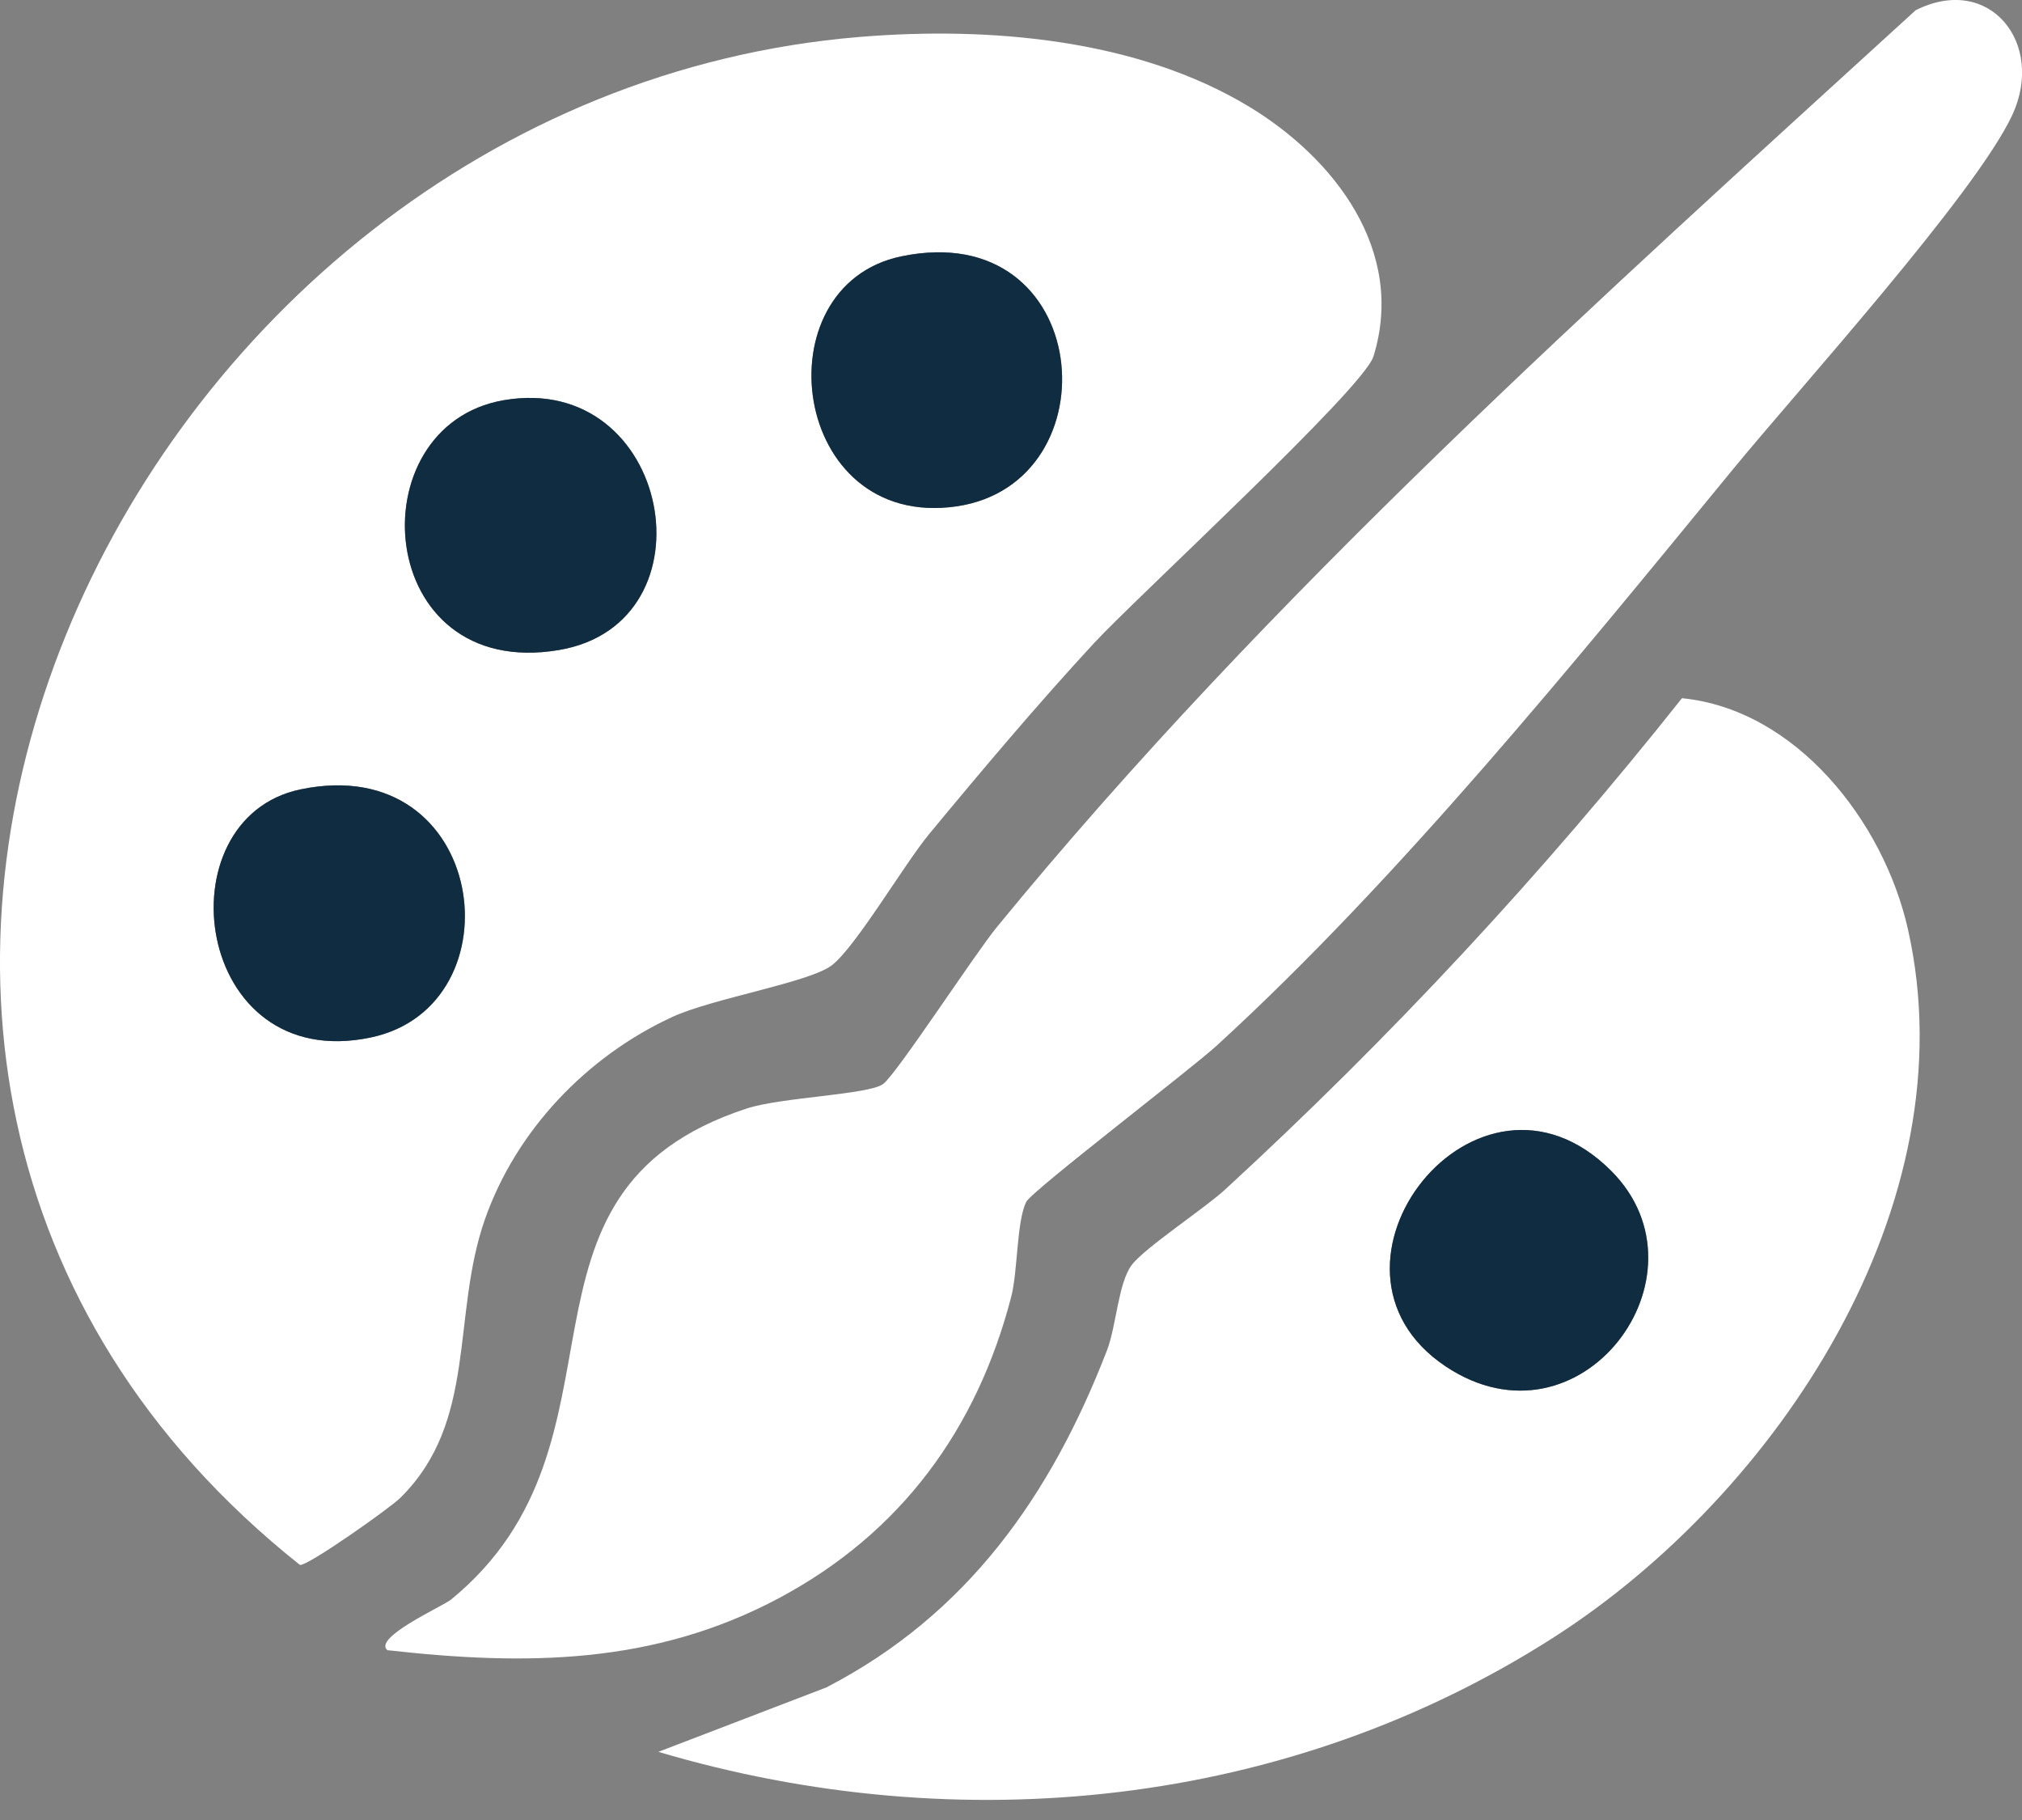
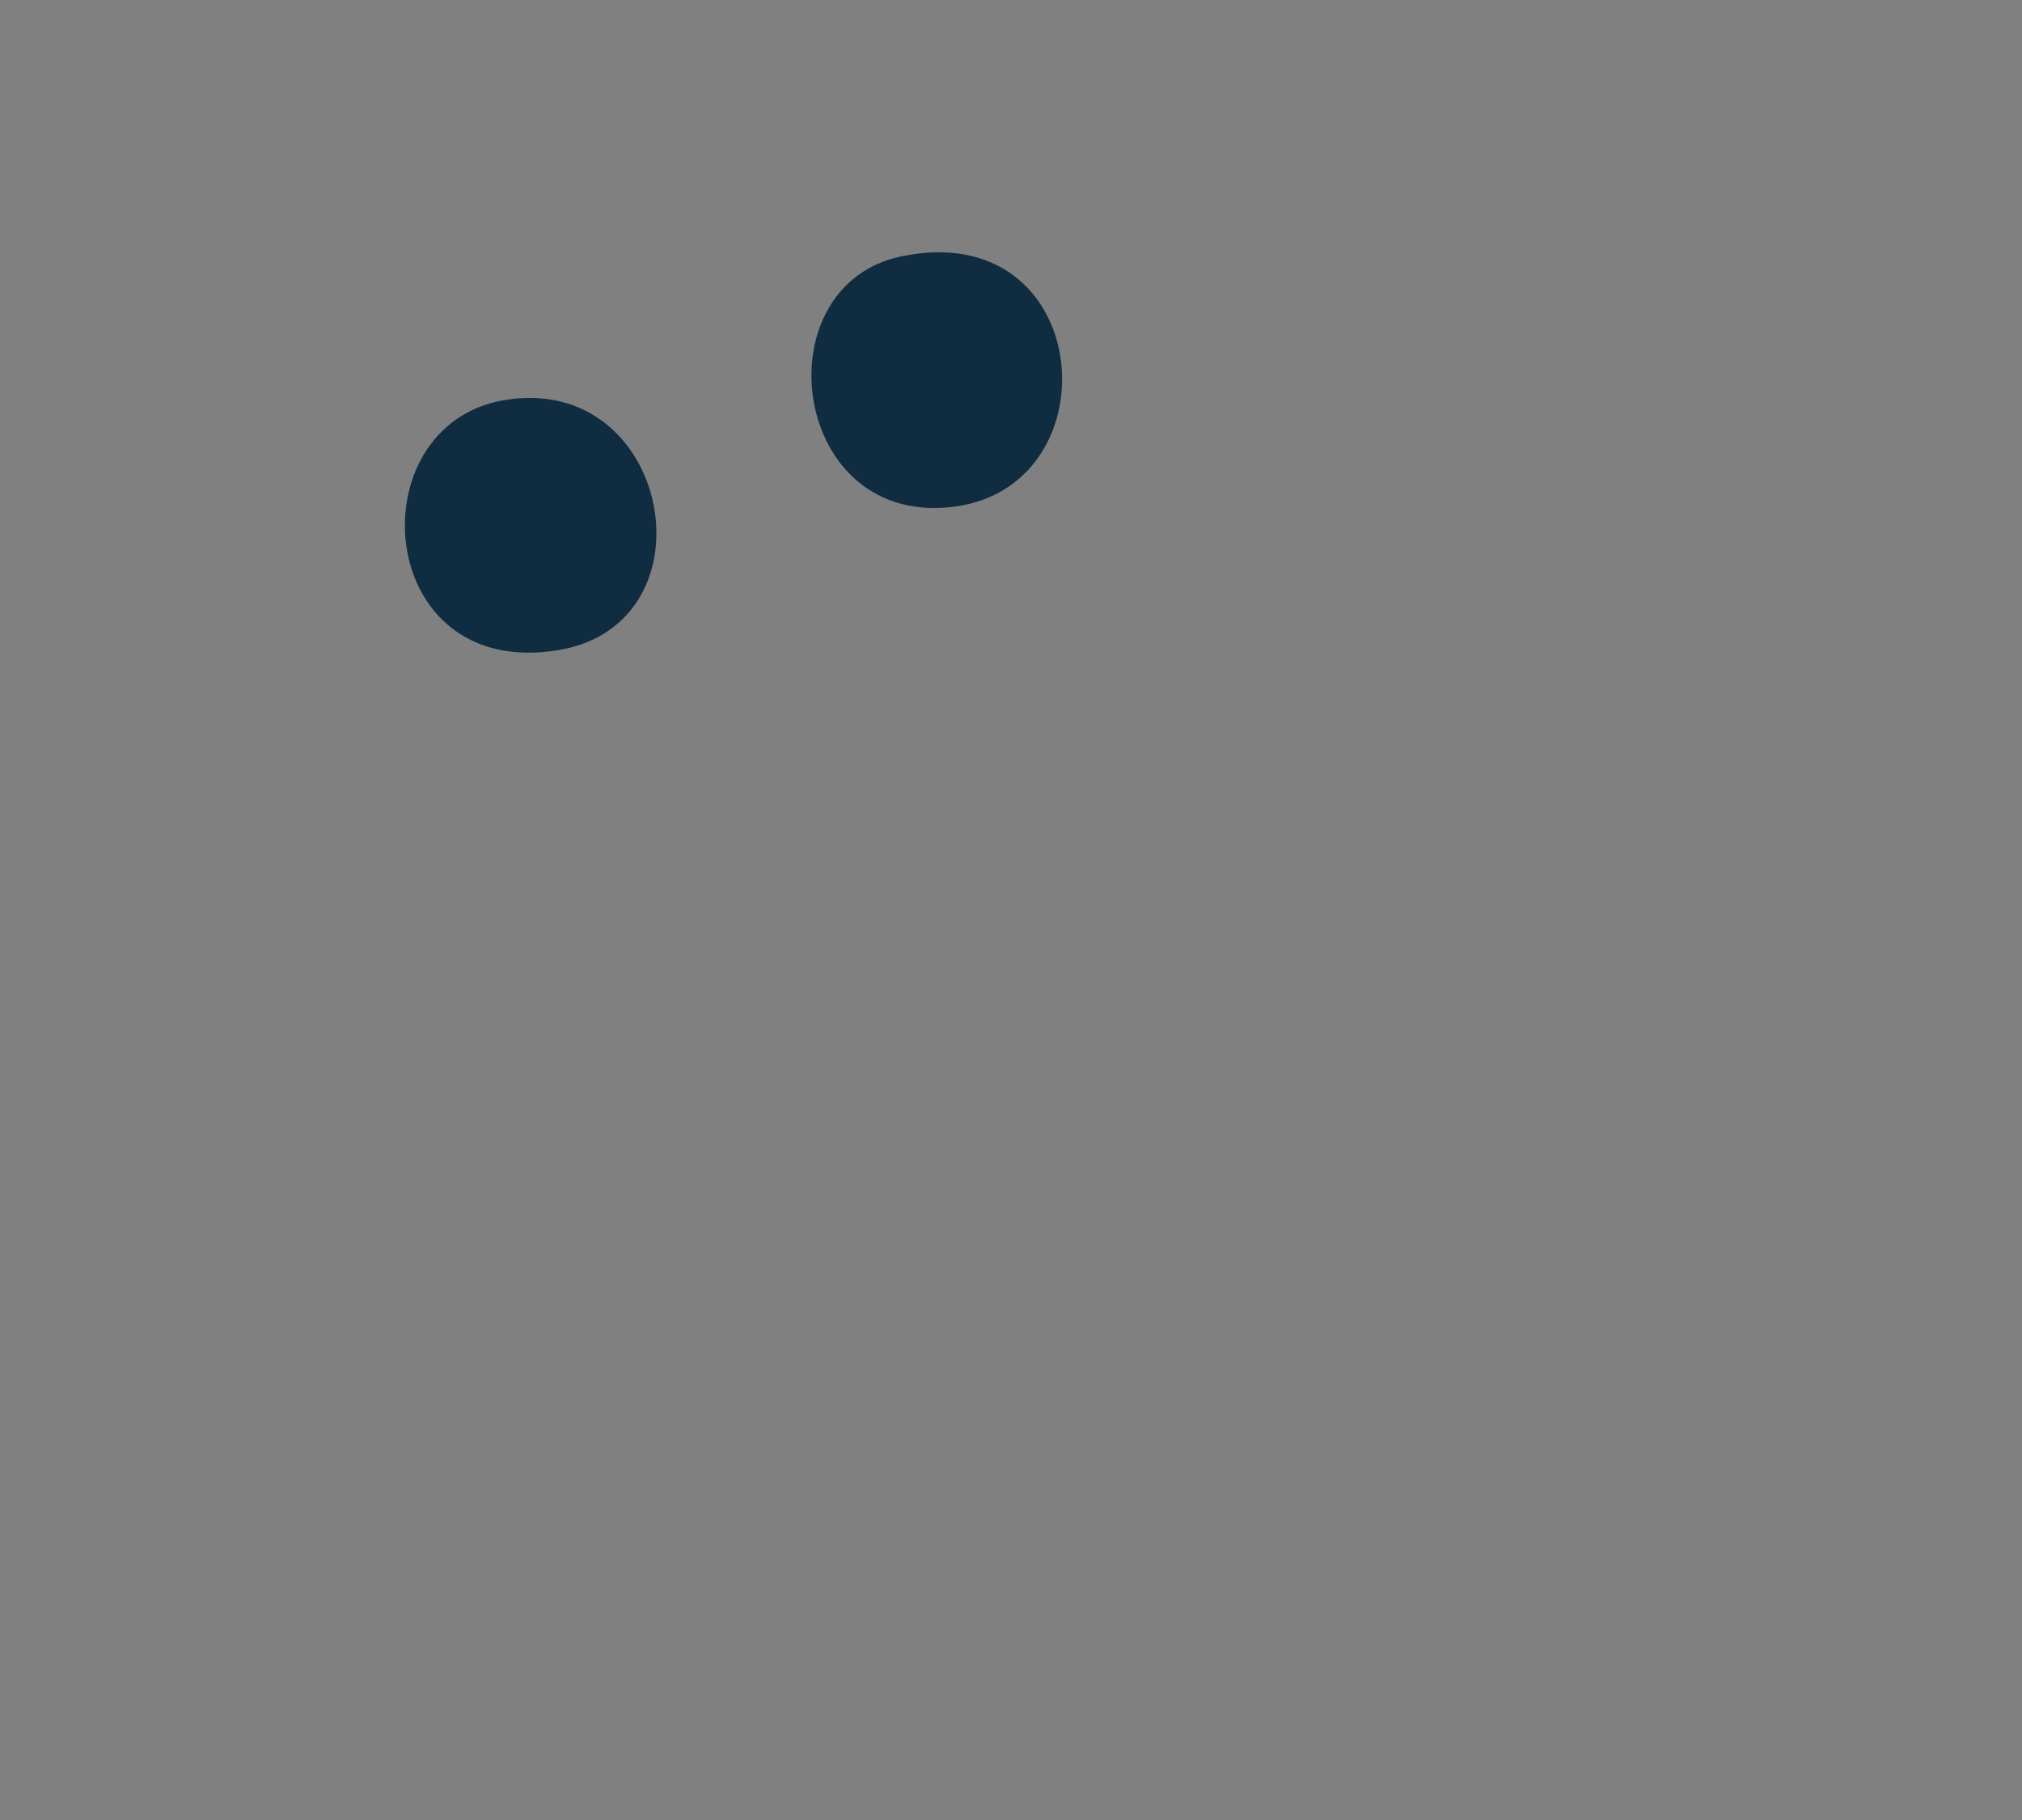
<svg xmlns="http://www.w3.org/2000/svg" width="30" height="27" viewBox="0 0 30 27" fill="none">
  <rect x="0" y="0" width="30" height="27" fill="#808080" stroke="none" />
-   <path d="M12.754 0.548C14.67 0.39 16.875 0.575 18.542 1.588C19.792 2.347 20.863 3.718 20.378 5.287C20.23 5.767 16.863 8.859 16.228 9.545C15.393 10.449 14.57 11.425 13.785 12.374C13.415 12.822 12.695 14.049 12.342 14.32C12.009 14.576 10.572 14.81 9.972 15.088C8.705 15.673 7.659 16.768 7.196 18.085C6.691 19.522 7.093 21.087 5.937 22.223C5.784 22.374 4.564 23.236 4.45 23.216C-4.929 15.757 1.799 1.452 12.754 0.548ZM13.372 3.803C11.276 4.238 11.729 7.868 14.19 7.512C16.549 7.17 16.223 3.211 13.372 3.803ZM7.475 5.937C5.277 6.314 5.545 10.109 8.294 9.643C10.641 9.245 9.96 5.51 7.475 5.937ZM4.461 11.71C2.386 12.141 2.87 15.95 5.507 15.39C7.719 14.92 7.235 11.135 4.461 11.71Z" fill="white" />
-   <path d="M9.768 25.989L12.261 25.033C14.353 23.95 15.591 22.187 16.424 20.033C16.564 19.669 16.59 19.038 16.79 18.768C16.973 18.519 17.877 17.924 18.178 17.646C20.627 15.395 22.885 12.967 24.955 10.358C26.639 10.523 27.946 12.176 28.308 13.787C29.226 17.869 26.365 22.164 23.061 24.285C19.113 26.818 14.24 27.314 9.768 25.989ZM23.907 17.372C21.918 15.378 19.245 18.8 21.448 20.27C23.445 21.603 25.45 18.92 23.907 17.372Z" fill="white" />
-   <path d="M5.751 24.484C5.516 24.299 6.576 23.826 6.691 23.731C9.57 21.373 7.256 17.697 11.078 16.445C11.586 16.278 12.883 16.24 13.101 16.083C13.298 15.941 14.455 14.164 14.789 13.755C18.832 8.817 23.717 4.447 28.422 0.152C29.518 -0.399 30.35 0.644 29.855 1.708C29.309 2.879 26.674 5.787 25.704 6.971C23.378 9.806 20.745 13.05 18.053 15.511C17.654 15.875 15.308 17.667 15.226 17.83C15.082 18.122 15.102 18.86 15.003 19.239C14.493 21.203 13.366 22.742 11.562 23.706C9.704 24.698 7.802 24.712 5.751 24.481V24.484Z" fill="white" />
-   <path d="M4.461 11.71C7.235 11.135 7.719 14.92 5.506 15.39C2.868 15.951 2.386 12.141 4.461 11.71Z" fill="#102C40" />
  <path d="M7.474 5.937C9.958 5.51 10.641 9.245 8.294 9.643C5.545 10.109 5.278 6.315 7.474 5.937Z" fill="#102C40" />
  <path d="M13.373 3.803C16.223 3.211 16.549 7.17 14.19 7.512C11.73 7.868 11.275 4.239 13.373 3.803Z" fill="#102C40" />
-   <path d="M23.907 17.372C25.449 18.92 23.445 21.603 21.448 20.27C19.245 18.799 21.919 15.377 23.907 17.372Z" fill="#102C40" />
</svg>